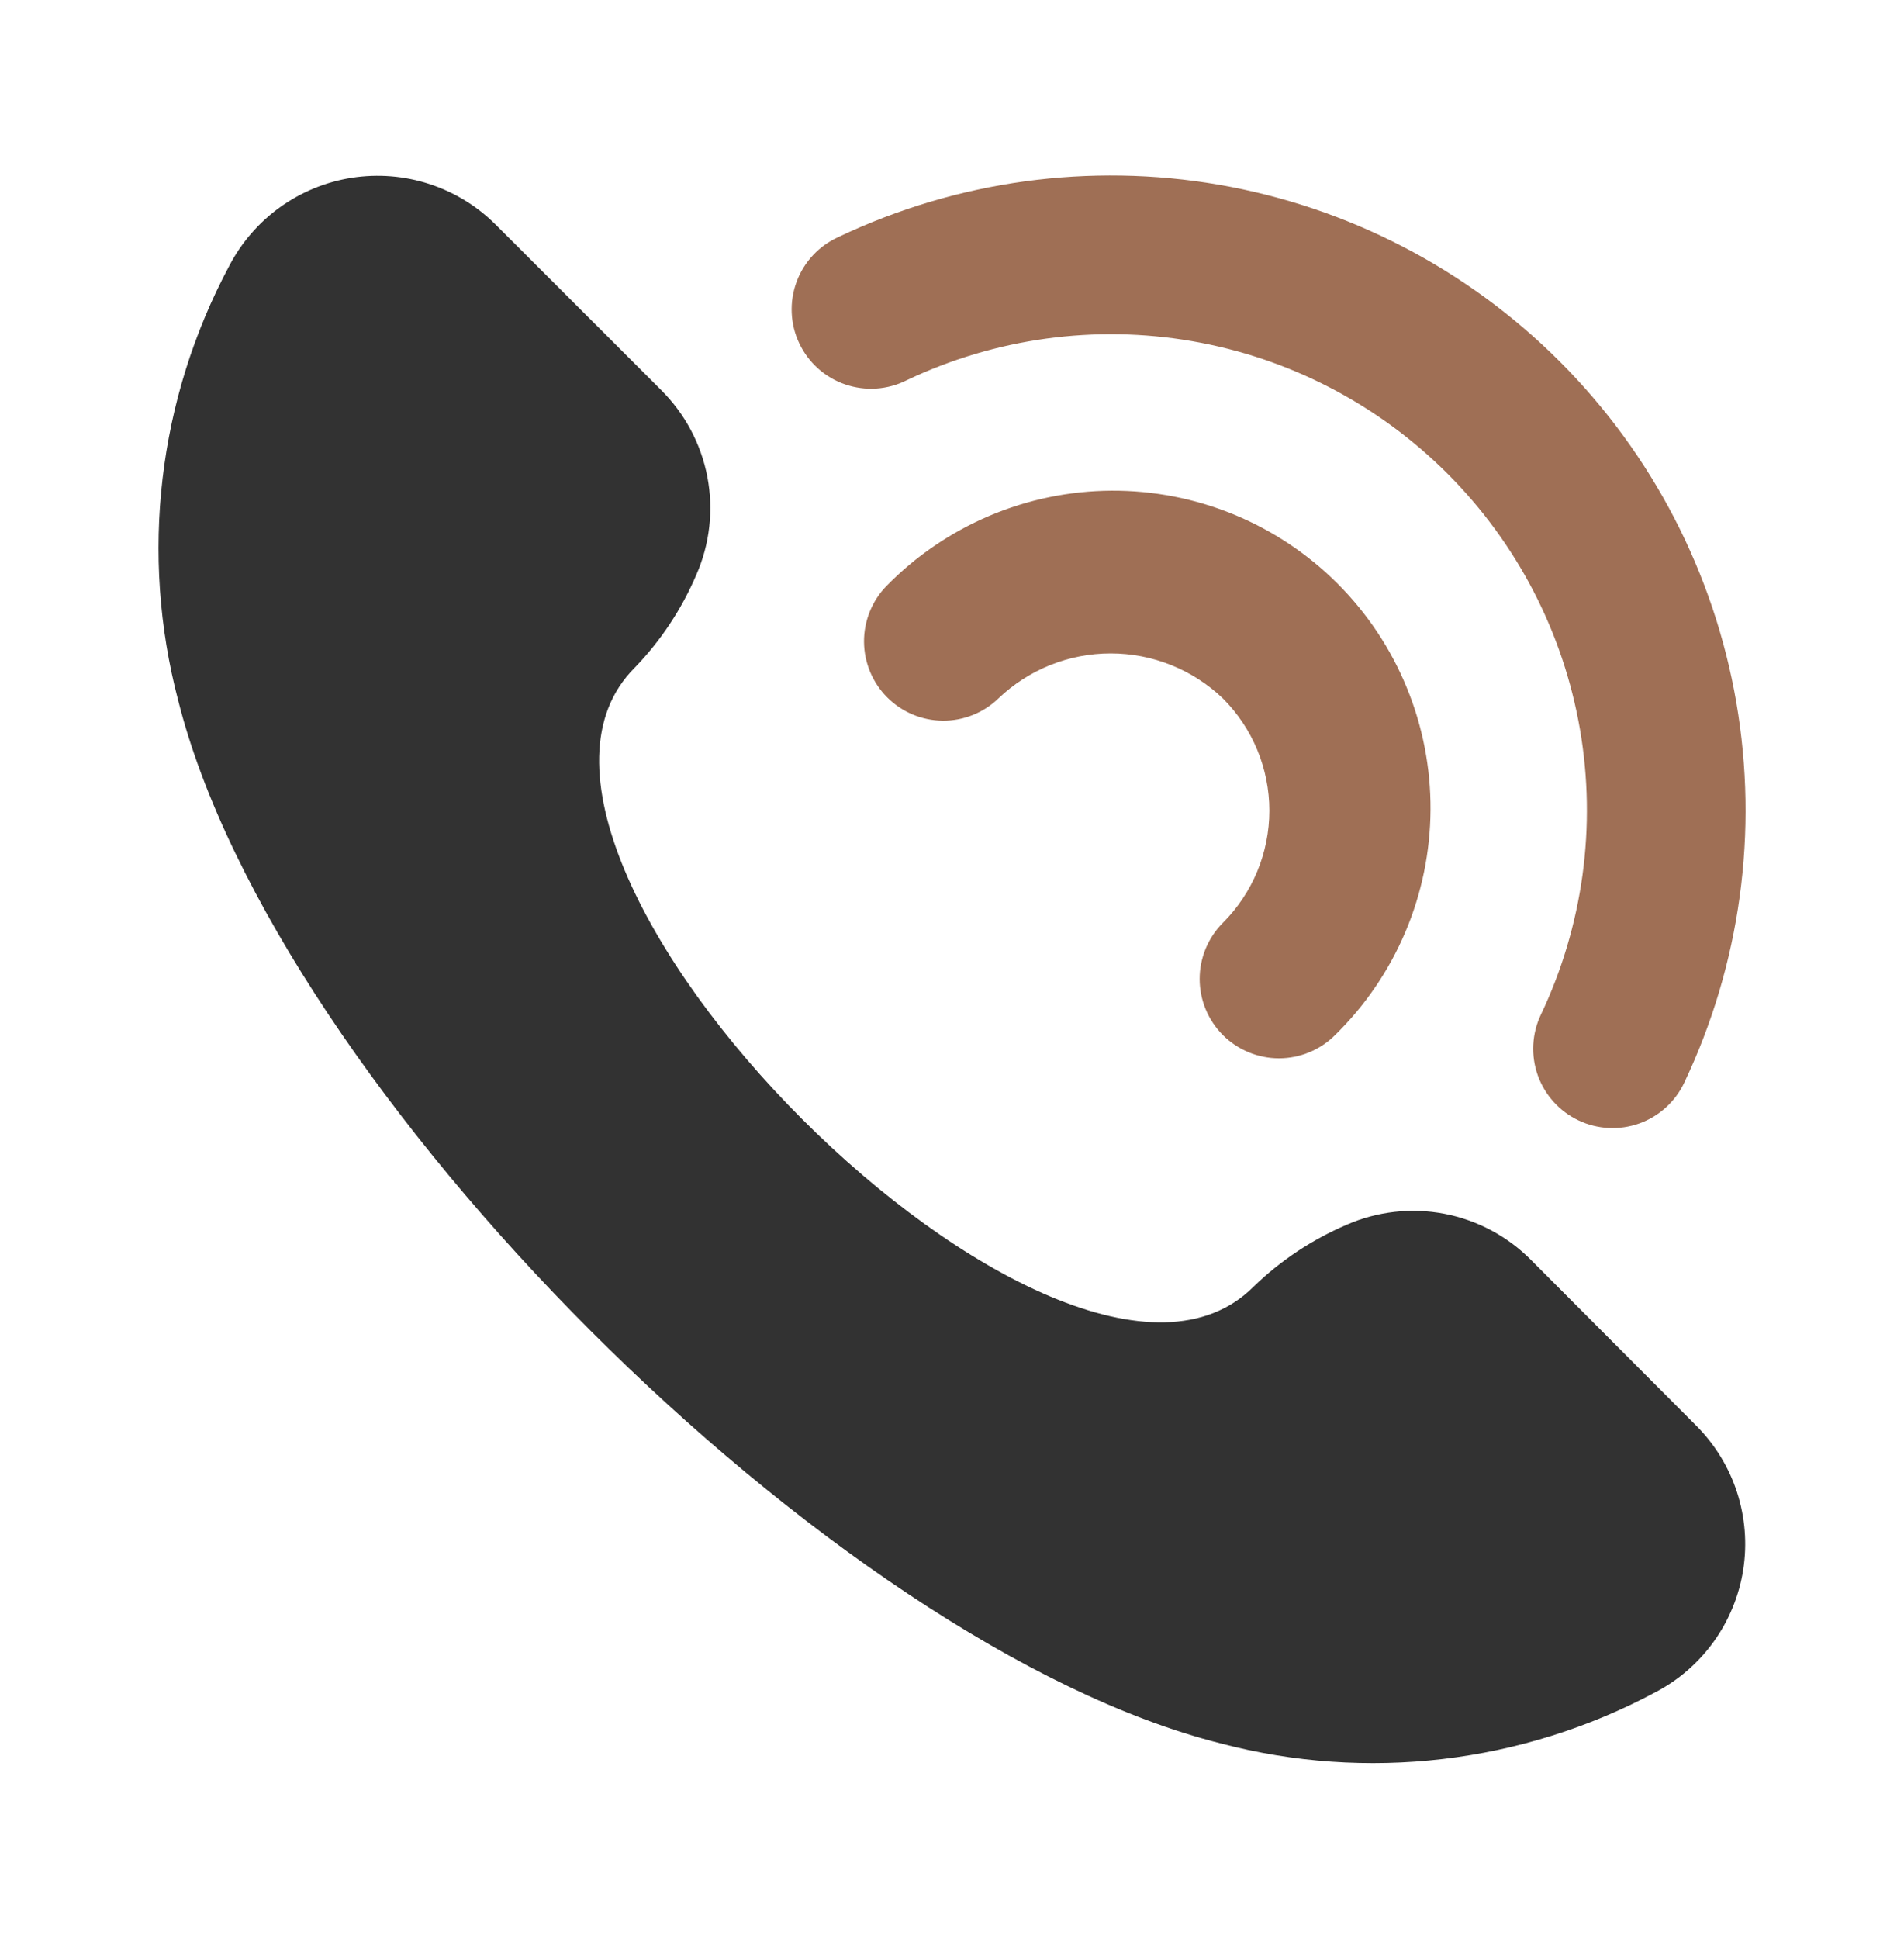
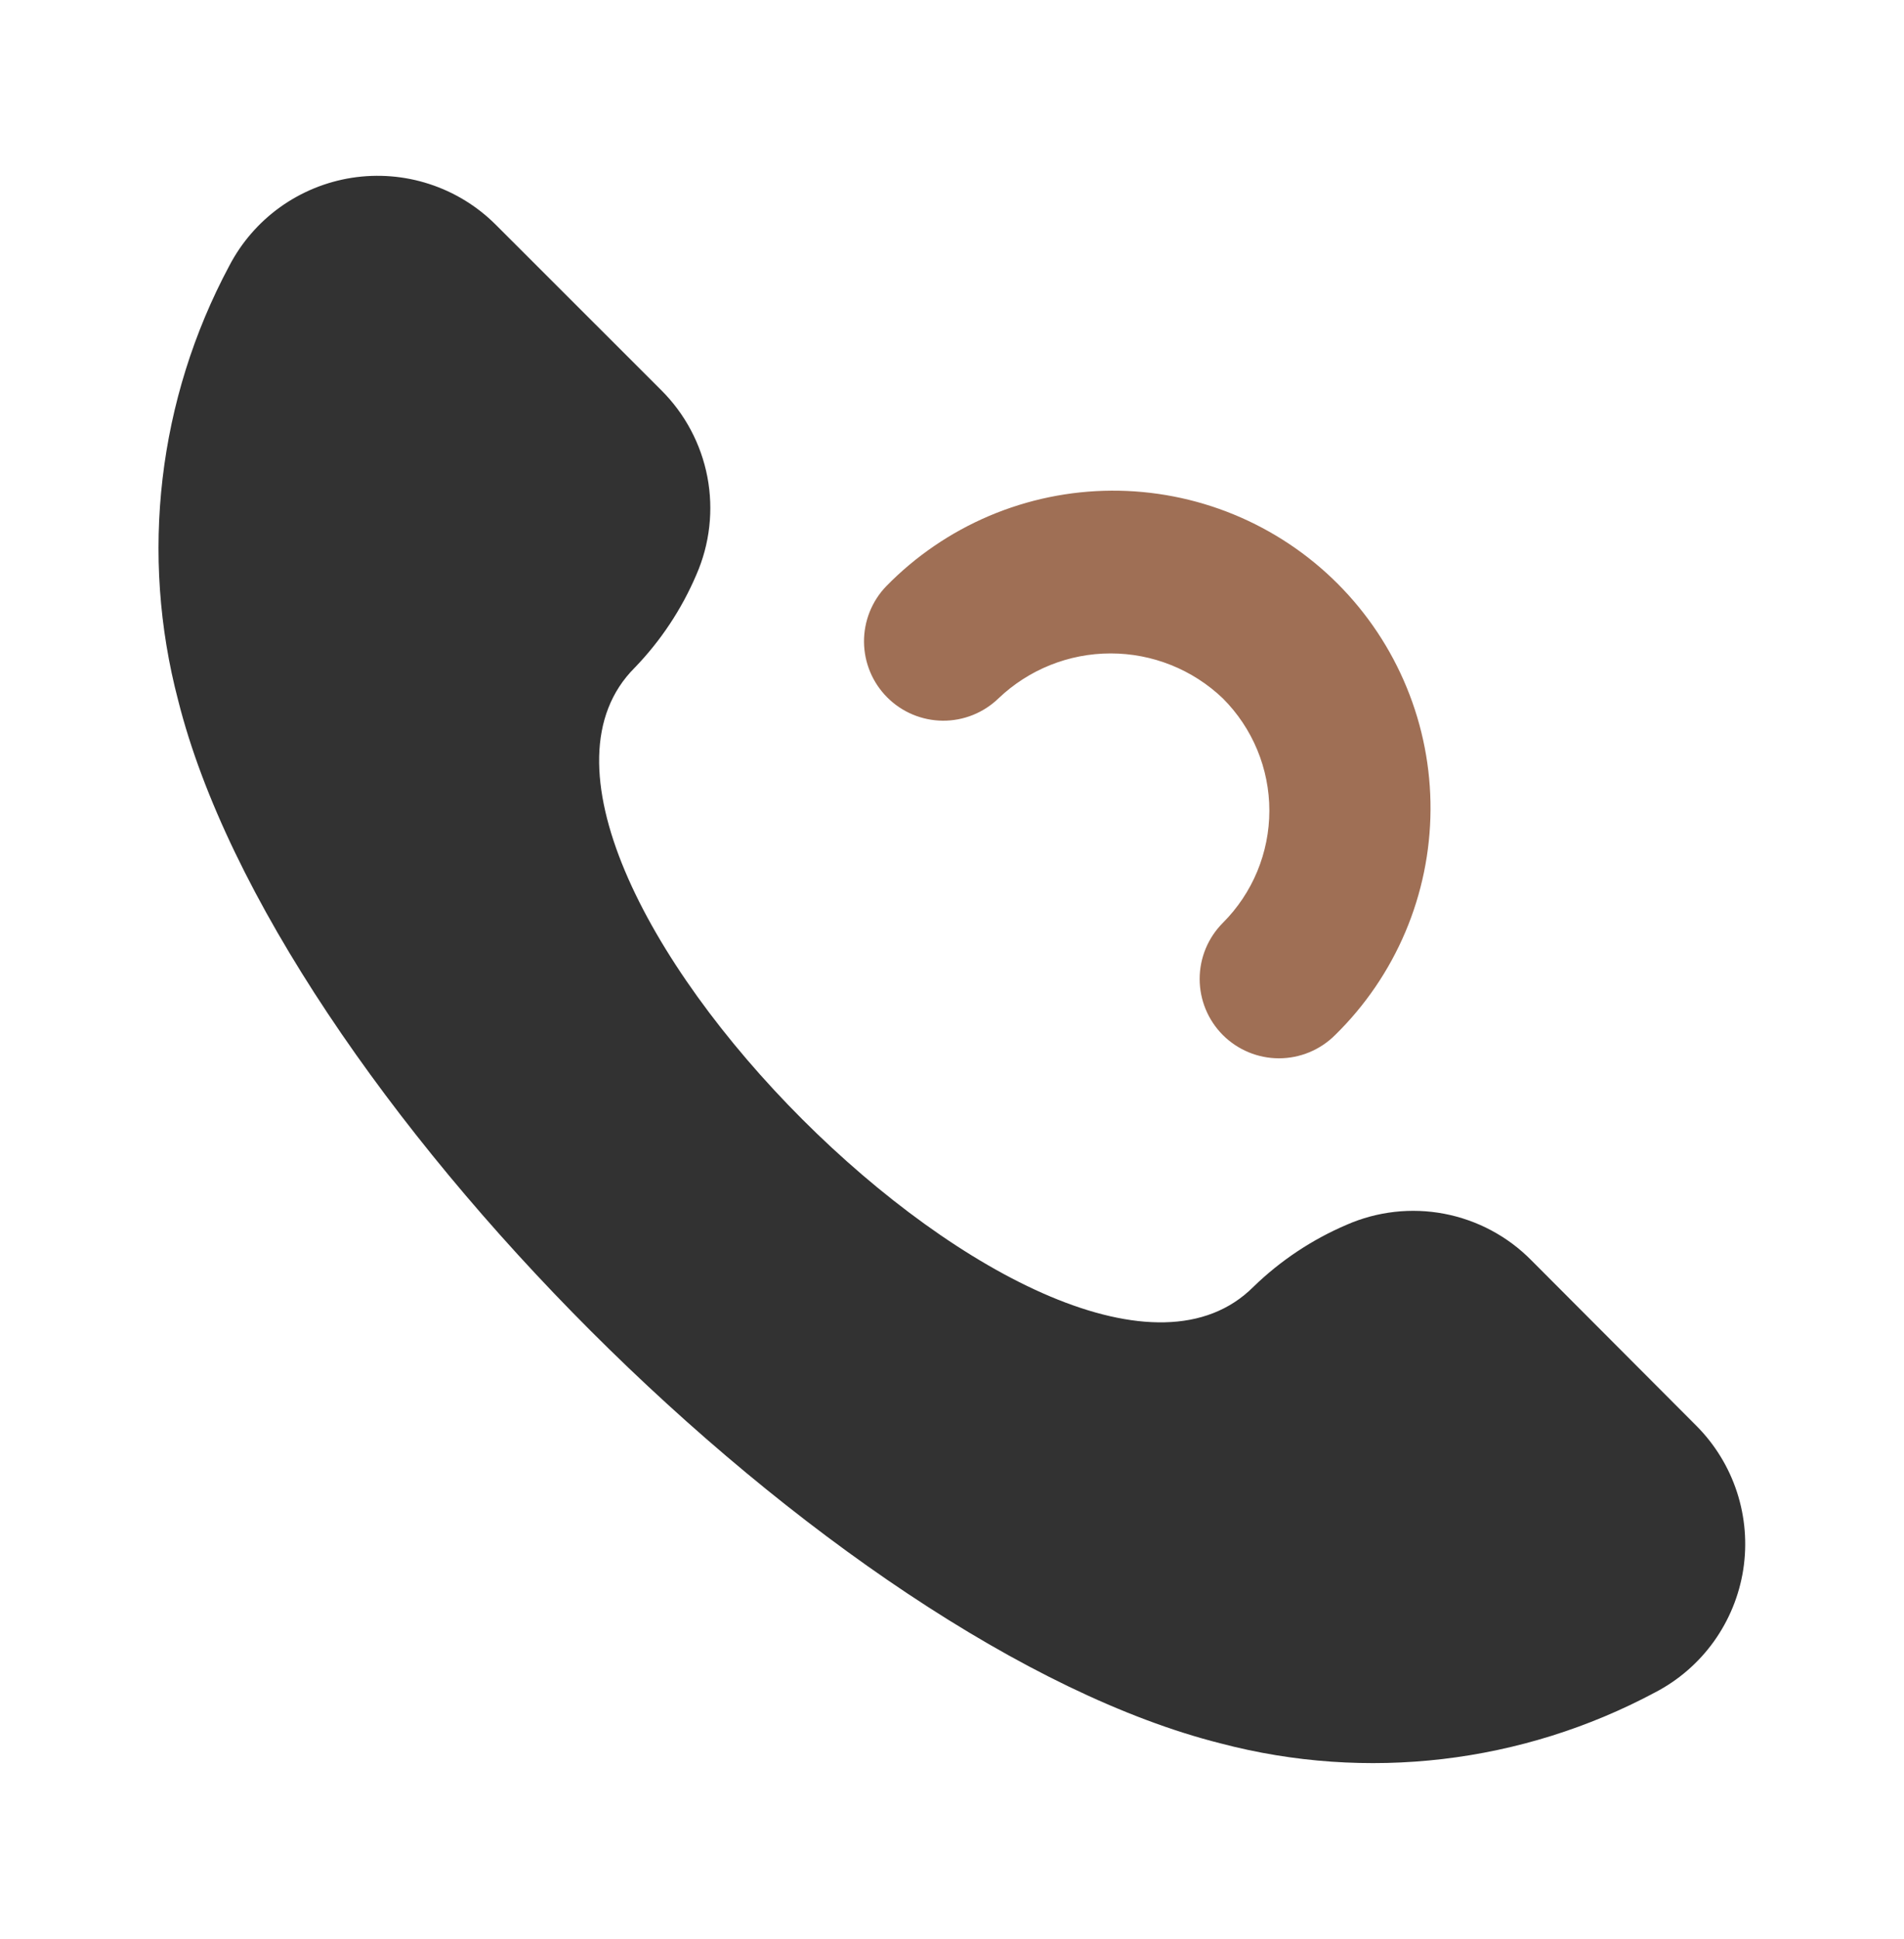
<svg xmlns="http://www.w3.org/2000/svg" width="56" height="57" viewBox="0 0 56 57" fill="none">
  <path d="M49.895 41.921C50.44 42.468 50.849 43.136 51.088 43.87C51.327 44.605 51.39 45.385 51.272 46.148C51.153 46.911 50.856 47.636 50.406 48.263C49.955 48.891 49.363 49.403 48.677 49.759C44.76 51.852 40.195 52.388 35.9 51.257C24.499 48.387 8.112 32 5.242 20.599C4.111 16.303 4.646 11.739 6.74 7.822C7.096 7.136 7.608 6.544 8.235 6.093C8.863 5.643 9.587 5.346 10.35 5.227C11.114 5.109 11.894 5.171 12.629 5.411C13.363 5.65 14.031 6.058 14.578 6.604L19.443 11.466C20.144 12.161 20.619 13.052 20.805 14.021C20.99 14.991 20.877 15.994 20.481 16.898C20.048 17.913 19.433 18.84 18.666 19.633C13.103 25.196 31.305 43.398 36.866 37.833C37.659 37.063 38.587 36.446 39.603 36.011C40.507 35.614 41.51 35.501 42.48 35.686C43.45 35.872 44.341 36.347 45.035 37.049L49.895 41.921Z" fill="#323232" />
-   <path d="M24.665 6.966C24.381 7.093 24.125 7.275 23.913 7.502C23.7 7.729 23.535 7.996 23.428 8.288C23.32 8.58 23.272 8.89 23.286 9.201C23.299 9.512 23.375 9.816 23.509 10.097C23.642 10.378 23.831 10.63 24.063 10.837C24.295 11.044 24.566 11.203 24.86 11.303C25.154 11.404 25.466 11.445 25.776 11.424C26.086 11.403 26.389 11.32 26.667 11.18C29.277 9.94 32.208 9.538 35.056 10.03C37.904 10.521 40.53 11.883 42.573 13.926C44.617 15.97 45.978 18.596 46.47 21.444C46.961 24.291 46.56 27.222 45.32 29.832C45.054 30.392 45.022 31.033 45.229 31.616C45.437 32.199 45.868 32.676 46.427 32.941C46.986 33.207 47.628 33.239 48.211 33.032C48.794 32.824 49.27 32.394 49.536 31.834C51.189 28.354 51.724 24.447 51.068 20.649C50.412 16.852 48.598 13.351 45.873 10.627C43.148 7.902 39.647 6.088 35.85 5.432C32.053 4.777 28.145 5.312 24.665 6.966Z" fill="#9F6F55" />
  <path d="M35.967 30.432C36.405 30.869 36.998 31.115 37.617 31.115C38.236 31.115 38.829 30.869 39.267 30.432C40.149 29.569 40.852 28.539 41.334 27.402C41.816 26.266 42.067 25.045 42.074 23.811C42.081 22.576 41.843 21.352 41.373 20.211C40.904 19.069 40.213 18.032 39.34 17.159C38.467 16.286 37.429 15.595 36.288 15.126C35.146 14.657 33.922 14.419 32.688 14.426C31.453 14.433 30.233 14.685 29.096 15.167C27.96 15.649 26.93 16.352 26.067 17.234C25.642 17.674 25.407 18.264 25.412 18.876C25.418 19.487 25.663 20.073 26.096 20.505C26.528 20.938 27.113 21.183 27.725 21.189C28.337 21.194 28.926 20.959 29.366 20.534C30.256 19.684 31.438 19.211 32.667 19.211C33.896 19.211 35.078 19.684 35.967 20.534C36.842 21.409 37.334 22.596 37.334 23.833C37.334 25.07 36.842 26.257 35.967 27.132C35.53 27.57 35.284 28.163 35.284 28.782C35.284 29.401 35.53 29.994 35.967 30.432Z" fill="#9F6F55" />
</svg>